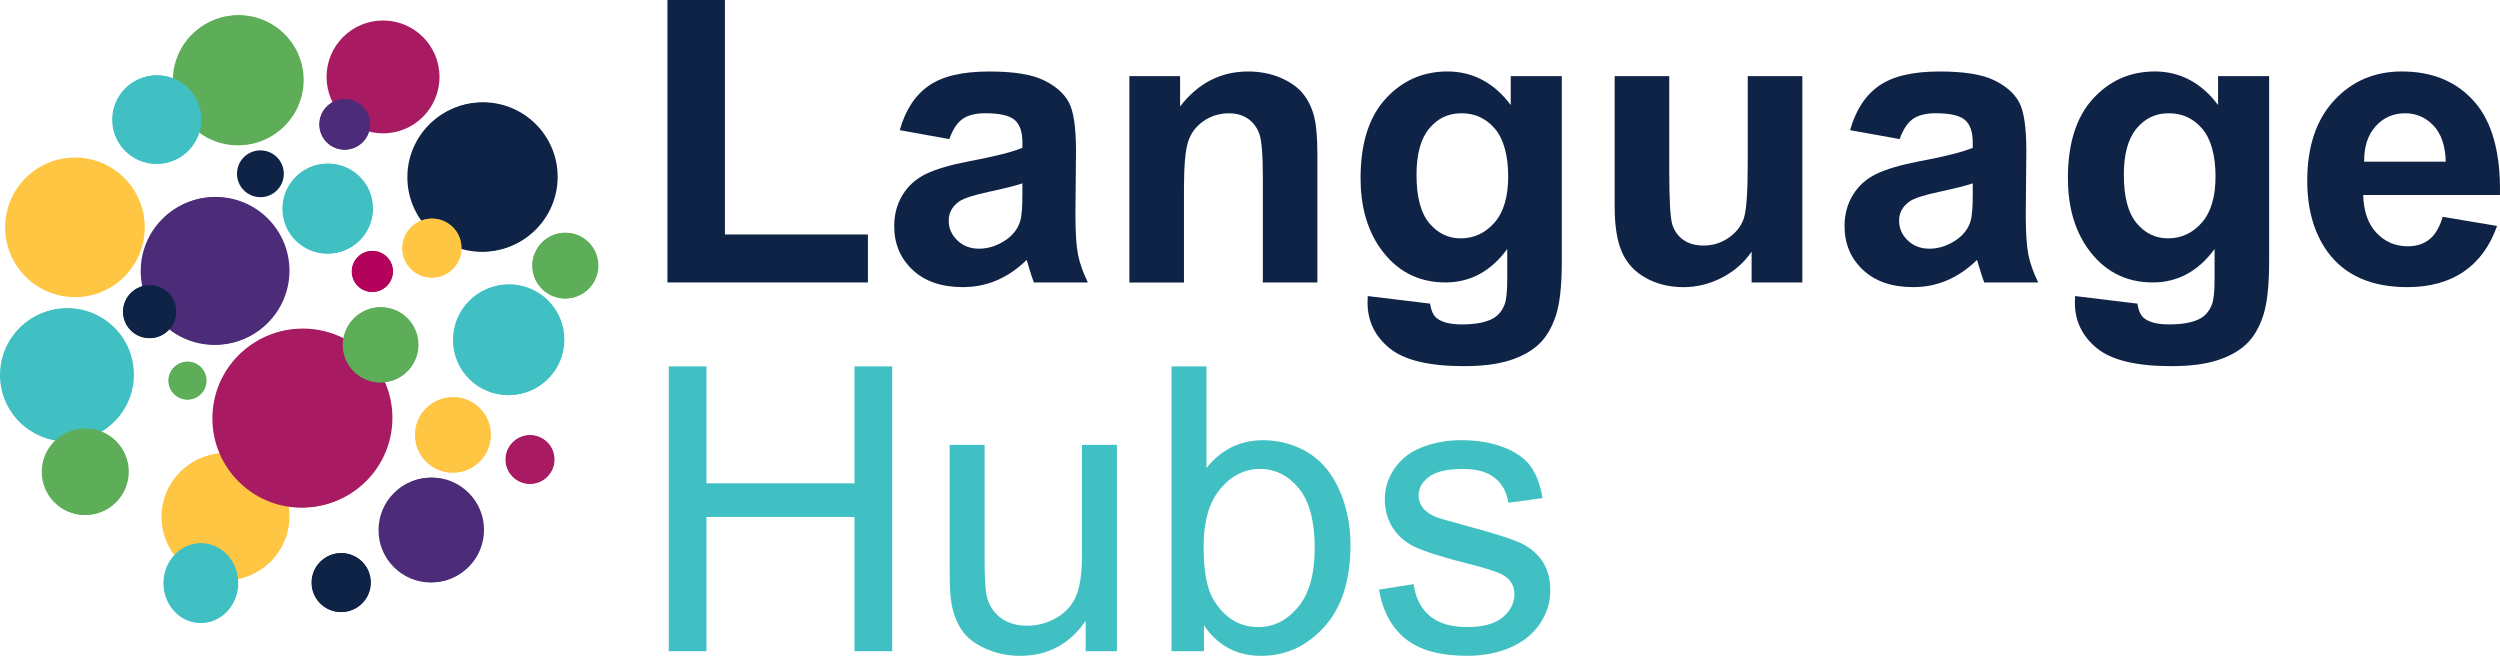
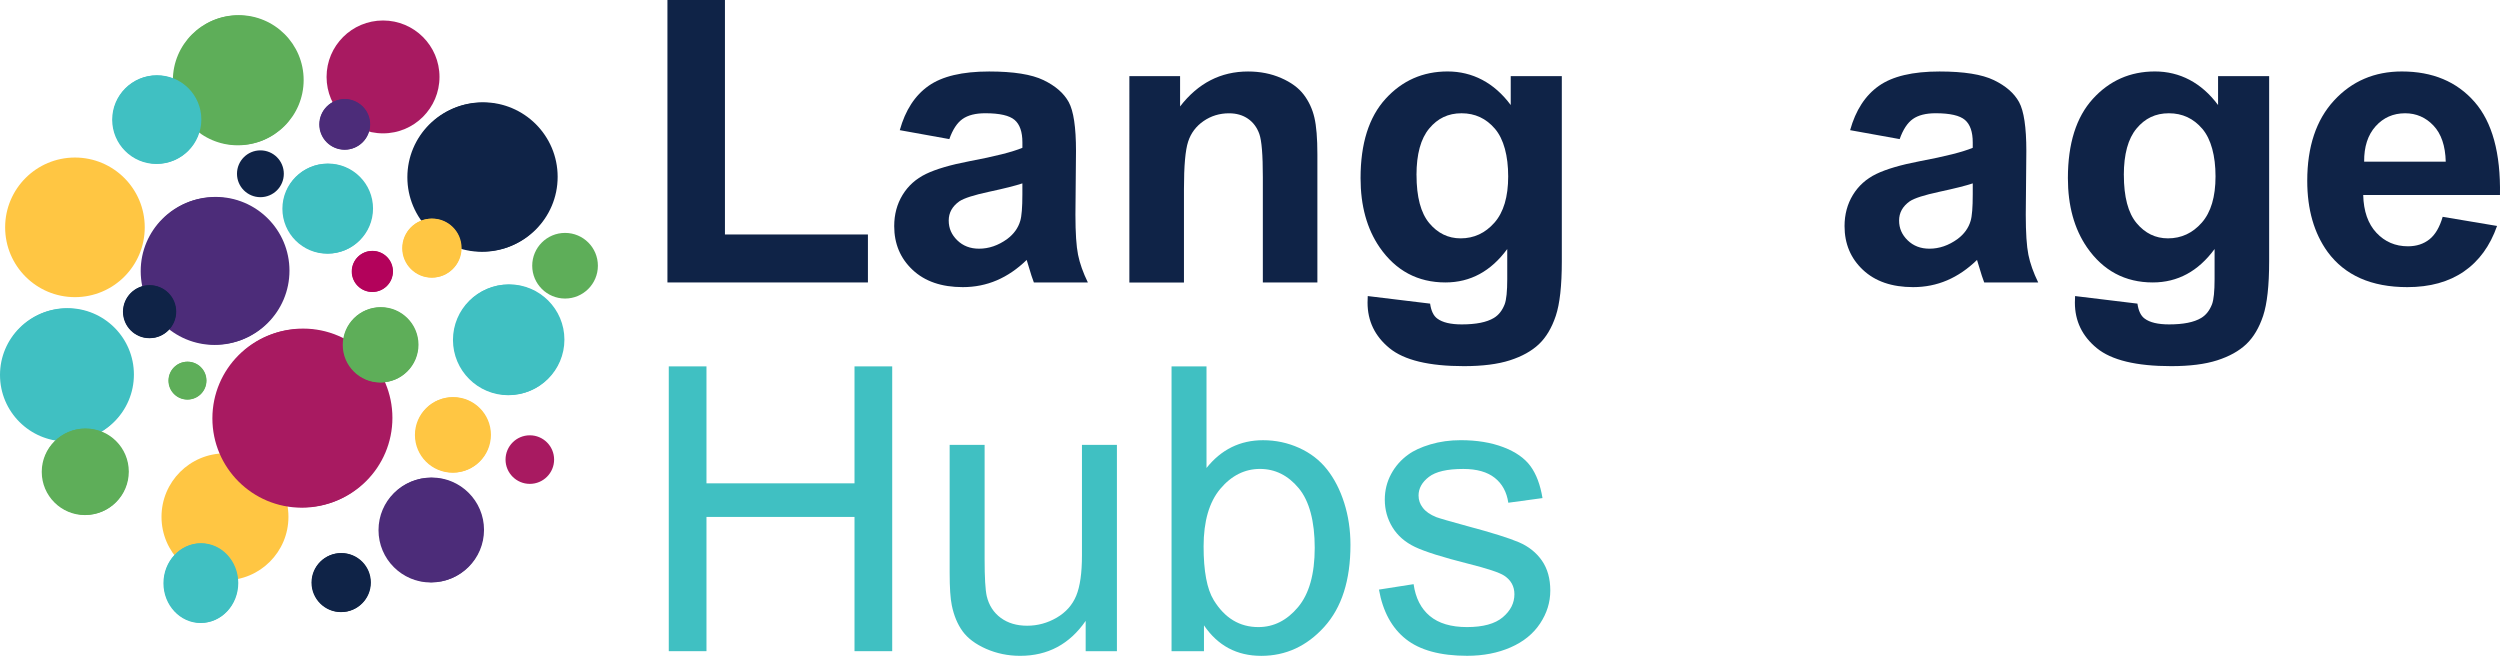
<svg xmlns="http://www.w3.org/2000/svg" id="Layer_2" data-name="Layer 2" viewBox="0 0 876 229.8">
  <defs>
    <style> .cls-1 { fill: #5eae59; } .cls-1, .cls-2, .cls-3, .cls-4, .cls-5, .cls-6, .cls-7 { stroke-width: 0px; } .cls-2 { fill: #4c2c79; } .cls-3 { fill: #0f2347; } .cls-4 { fill: #40c0c2; } .cls-5 { fill: #b3025b; } .cls-6 { fill: #a81a61; } .cls-7 { fill: #ffc643; } </style>
  </defs>
  <g id="Layer_1-2" data-name="Layer 1">
    <g>
      <g>
        <path class="cls-3" d="M233.87,98.98V0h20.15v82.16h50.1v16.81h-70.25Z" />
        <path class="cls-3" d="M332.64,48.74l-17.36-3.13c1.95-6.99,5.31-12.16,10.08-15.52,4.76-3.36,11.84-5.04,21.24-5.04,8.53,0,14.88,1.01,19.06,3.03,4.18,2.02,7.11,4.58,8.82,7.69,1.7,3.11,2.55,8.82,2.55,17.12l-.2,22.33c0,6.36.31,11.04.92,14.06.61,3.02,1.76,6.25,3.44,9.7h-18.92c-.5-1.27-1.11-3.15-1.84-5.65-.32-1.14-.54-1.88-.68-2.25-3.27,3.18-6.76,5.56-10.48,7.15-3.72,1.59-7.69,2.38-11.91,2.38-7.44,0-13.31-2.02-17.6-6.06-4.29-4.04-6.43-9.14-6.43-15.32,0-4.09.98-7.73,2.93-10.93,1.95-3.2,4.69-5.65,8.2-7.35,3.52-1.7,8.59-3.19,15.21-4.46,8.94-1.68,15.13-3.25,18.58-4.7v-1.9c0-3.68-.91-6.3-2.72-7.86-1.82-1.56-5.24-2.35-10.28-2.35-3.4,0-6.06.67-7.97,2.01-1.9,1.34-3.45,3.69-4.63,7.04ZM358.23,64.26c-2.45.82-6.33,1.79-11.64,2.93-5.31,1.14-8.78,2.25-10.42,3.34-2.5,1.77-3.74,4.01-3.74,6.74s1,4.99,3,6.94c2,1.95,4.54,2.93,7.63,2.93,3.45,0,6.74-1.13,9.87-3.4,2.31-1.73,3.83-3.84,4.56-6.33.5-1.63.75-4.74.75-9.32v-3.81Z" />
        <path class="cls-3" d="M461.63,98.98h-19.13v-36.9c0-7.8-.41-12.85-1.23-15.14-.82-2.29-2.14-4.07-3.98-5.34s-4.05-1.9-6.64-1.9c-3.31,0-6.29.91-8.92,2.72-2.63,1.82-4.44,4.22-5.41,7.22-.98,3-1.46,8.53-1.46,16.61v32.74h-19.13V26.68h17.77v10.62c6.31-8.17,14.25-12.25,23.82-12.25,4.22,0,8.08.76,11.57,2.28,3.49,1.52,6.14,3.46,7.93,5.82,1.79,2.36,3.04,5.04,3.74,8.04.7,2.99,1.05,7.28,1.05,12.86v44.93Z" />
        <path class="cls-3" d="M479.26,103.74l21.85,2.65c.36,2.54,1.2,4.29,2.52,5.24,1.82,1.36,4.67,2.04,8.58,2.04,4.99,0,8.74-.75,11.23-2.25,1.68-1,2.95-2.61,3.81-4.83.59-1.59.89-4.52.89-8.78v-10.55c-5.72,7.8-12.93,11.71-21.65,11.71-9.71,0-17.4-4.11-23.08-12.32-4.45-6.49-6.67-14.57-6.67-24.23,0-12.12,2.92-21.37,8.75-27.78,5.83-6.4,13.08-9.6,21.75-9.6s16.31,3.92,22.12,11.77v-10.14h17.9v64.87c0,8.53-.7,14.91-2.11,19.13-1.41,4.22-3.38,7.53-5.92,9.94-2.54,2.4-5.94,4.29-10.18,5.65-4.24,1.36-9.61,2.04-16.1,2.04-12.25,0-20.94-2.1-26.07-6.3-5.13-4.2-7.69-9.52-7.69-15.96,0-.63.02-1.41.07-2.31ZM496.35,61.33c0,7.67,1.49,13.29,4.46,16.85,2.97,3.56,6.64,5.34,10.99,5.34,4.67,0,8.62-1.83,11.84-5.48,3.22-3.65,4.83-9.06,4.83-16.23s-1.54-13.05-4.63-16.68c-3.09-3.63-6.99-5.44-11.71-5.44s-8.36,1.78-11.33,5.34c-2.97,3.56-4.46,9-4.46,16.3Z" />
-         <path class="cls-3" d="M613.77,98.98v-10.82c-2.63,3.86-6.09,6.9-10.38,9.12-4.29,2.22-8.82,3.34-13.58,3.34s-9.21-1.07-13.07-3.2c-3.86-2.13-6.65-5.13-8.37-8.99-1.73-3.86-2.59-9.19-2.59-16V26.68h19.13v33.22c0,10.17.35,16.39,1.05,18.69.7,2.29,1.98,4.11,3.85,5.44,1.86,1.34,4.22,2.01,7.08,2.01,3.27,0,6.2-.9,8.78-2.69,2.59-1.79,4.36-4.01,5.31-6.67.95-2.65,1.43-9.15,1.43-19.5v-30.5h19.13v72.29h-17.77Z" />
        <path class="cls-3" d="M665.64,48.74l-17.36-3.13c1.95-6.99,5.31-12.16,10.08-15.52,4.76-3.36,11.84-5.04,21.24-5.04,8.53,0,14.88,1.01,19.06,3.03,4.18,2.02,7.11,4.58,8.82,7.69,1.7,3.11,2.55,8.82,2.55,17.12l-.2,22.33c0,6.36.31,11.04.92,14.06.61,3.02,1.76,6.25,3.44,9.7h-18.92c-.5-1.27-1.11-3.15-1.84-5.65-.32-1.14-.54-1.88-.68-2.25-3.27,3.18-6.76,5.56-10.48,7.15-3.72,1.59-7.69,2.38-11.91,2.38-7.44,0-13.31-2.02-17.6-6.06-4.29-4.04-6.43-9.14-6.43-15.32,0-4.09.98-7.73,2.93-10.93,1.95-3.2,4.69-5.65,8.2-7.35,3.52-1.7,8.59-3.19,15.21-4.46,8.94-1.68,15.13-3.25,18.58-4.7v-1.9c0-3.68-.91-6.3-2.72-7.86-1.82-1.56-5.24-2.35-10.28-2.35-3.4,0-6.06.67-7.97,2.01-1.9,1.34-3.45,3.69-4.63,7.04ZM691.24,64.26c-2.45.82-6.33,1.79-11.64,2.93-5.31,1.14-8.78,2.25-10.42,3.34-2.5,1.77-3.74,4.01-3.74,6.74s1,4.99,3,6.94c2,1.95,4.54,2.93,7.63,2.93,3.45,0,6.74-1.13,9.87-3.4,2.31-1.73,3.83-3.84,4.56-6.33.5-1.63.75-4.74.75-9.32v-3.81Z" />
        <path class="cls-3" d="M727.11,103.74l21.85,2.65c.36,2.54,1.2,4.29,2.52,5.24,1.81,1.36,4.67,2.04,8.58,2.04,4.99,0,8.74-.75,11.23-2.25,1.68-1,2.95-2.61,3.81-4.83.59-1.59.89-4.52.89-8.78v-10.55c-5.72,7.8-12.94,11.71-21.65,11.71-9.71,0-17.4-4.11-23.08-12.32-4.45-6.49-6.67-14.57-6.67-24.23,0-12.12,2.92-21.37,8.75-27.78,5.83-6.4,13.08-9.6,21.75-9.6s16.31,3.92,22.12,11.77v-10.14h17.9v64.87c0,8.53-.71,14.91-2.11,19.13-1.41,4.22-3.38,7.53-5.92,9.94-2.54,2.4-5.94,4.29-10.18,5.65s-9.61,2.04-16.1,2.04c-12.25,0-20.94-2.1-26.07-6.3-5.13-4.2-7.69-9.52-7.69-15.96,0-.63.02-1.41.07-2.31ZM744.2,61.33c0,7.67,1.49,13.29,4.46,16.85,2.97,3.56,6.64,5.34,10.99,5.34,4.67,0,8.62-1.83,11.84-5.48,3.22-3.65,4.83-9.06,4.83-16.23s-1.54-13.05-4.63-16.68c-3.09-3.63-6.99-5.44-11.71-5.44s-8.36,1.78-11.33,5.34c-2.97,3.56-4.46,9-4.46,16.3Z" />
        <path class="cls-3" d="M855.91,75.97l19.06,3.2c-2.45,6.99-6.32,12.31-11.61,15.96s-11.9,5.48-19.84,5.48c-12.57,0-21.87-4.11-27.91-12.32-4.76-6.58-7.15-14.89-7.15-24.92,0-11.98,3.13-21.36,9.39-28.15,6.26-6.79,14.18-10.18,23.76-10.18,10.75,0,19.24,3.55,25.46,10.65,6.22,7.1,9.19,17.98,8.92,32.64h-47.92c.14,5.67,1.68,10.09,4.63,13.24s6.63,4.73,11.03,4.73c3,0,5.52-.82,7.56-2.45,2.04-1.63,3.58-4.27,4.63-7.9ZM856.99,56.64c-.14-5.54-1.57-9.75-4.29-12.63s-6.04-4.32-9.94-4.32c-4.17,0-7.62,1.52-10.35,4.56-2.72,3.04-4.06,7.17-4.01,12.39h28.59Z" />
        <path class="cls-4" d="M234.34,228.17v-99.79h13.21v40.98h51.87v-40.98h13.21v99.79h-13.21v-47.04h-51.87v47.04h-13.21Z" />
        <path class="cls-4" d="M380.42,228.17v-10.62c-5.63,8.17-13.27,12.25-22.94,12.25-4.27,0-8.25-.82-11.95-2.45s-6.44-3.69-8.24-6.16c-1.79-2.47-3.05-5.5-3.78-9.09-.5-2.41-.75-6.22-.75-11.44v-44.79h12.25v40.1c0,6.4.25,10.71.75,12.93.77,3.22,2.41,5.75,4.9,7.59,2.5,1.84,5.58,2.76,9.26,2.76s7.12-.94,10.35-2.82c3.22-1.88,5.5-4.45,6.84-7.69,1.34-3.24,2.01-7.95,2.01-14.12v-38.73h12.25v72.29h-10.96Z" />
        <path class="cls-4" d="M421.88,228.17h-11.37v-99.79h12.25v35.6c5.17-6.49,11.78-9.73,19.81-9.73,4.45,0,8.66.9,12.63,2.69,3.97,1.79,7.24,4.31,9.8,7.56,2.56,3.24,4.57,7.16,6.02,11.74,1.45,4.58,2.18,9.48,2.18,14.7,0,12.39-3.06,21.96-9.19,28.73-6.13,6.76-13.48,10.14-22.06,10.14s-15.23-3.56-20.08-10.69v9.05ZM421.74,191.48c0,8.67,1.18,14.93,3.54,18.79,3.86,6.31,9.08,9.46,15.66,9.46,5.35,0,9.98-2.32,13.89-6.98,3.9-4.65,5.85-11.58,5.85-20.8s-1.87-16.4-5.62-20.9-8.27-6.74-13.58-6.74-9.98,2.33-13.89,6.98c-3.9,4.65-5.85,11.38-5.85,20.18Z" />
        <path class="cls-4" d="M483.21,206.59l12.12-1.9c.68,4.86,2.58,8.58,5.68,11.16,3.11,2.59,7.45,3.88,13.04,3.88s9.8-1.14,12.52-3.44c2.72-2.29,4.08-4.98,4.08-8.07,0-2.77-1.2-4.95-3.61-6.53-1.68-1.09-5.85-2.47-12.53-4.15-8.98-2.27-15.21-4.23-18.69-5.89s-6.1-3.95-7.9-6.88c-1.79-2.93-2.69-6.16-2.69-9.7,0-3.22.74-6.2,2.21-8.95,1.47-2.74,3.48-5.03,6.02-6.84,1.91-1.41,4.5-2.6,7.79-3.58,3.29-.97,6.82-1.46,10.58-1.46,5.67,0,10.65.82,14.94,2.45,4.29,1.63,7.45,3.85,9.5,6.64,2.04,2.79,3.45,6.53,4.22,11.2l-11.98,1.63c-.54-3.72-2.12-6.63-4.73-8.71s-6.3-3.13-11.06-3.13c-5.63,0-9.64.93-12.05,2.79-2.41,1.86-3.61,4.04-3.61,6.53,0,1.59.5,3.02,1.5,4.29,1,1.32,2.56,2.41,4.7,3.27,1.22.45,4.83,1.5,10.82,3.13,8.67,2.31,14.71,4.21,18.14,5.68,3.43,1.47,6.11,3.62,8.07,6.43,1.95,2.82,2.93,6.31,2.93,10.48s-1.19,7.93-3.57,11.54c-2.38,3.61-5.82,6.4-10.31,8.37-4.49,1.97-9.58,2.96-15.25,2.96-9.39,0-16.55-1.95-21.48-5.85-4.92-3.9-8.07-9.69-9.43-17.36Z" />
      </g>
      <g>
        <path class="cls-3" d="M99.45,60.89c0,4.53-3.67,8.2-8.2,8.2s-8.21-3.67-8.21-8.2,3.67-8.2,8.21-8.2,8.2,3.67,8.2,8.2Z" />
        <g>
          <path class="cls-5" d="M137.71,95.09c0,3.96-3.21,7.18-7.18,7.18s-7.18-3.21-7.18-7.18,3.22-7.18,7.18-7.18,7.18,3.21,7.18,7.18Z" />
          <path class="cls-5" d="M137.6,95.13c0,3.97-3.21,7.18-7.18,7.18s-7.18-3.21-7.18-7.18,3.22-7.18,7.18-7.18,7.18,3.21,7.18,7.18Z" />
        </g>
        <g>
-           <path class="cls-7" d="M101.42,180.98c0,12.28-9.95,22.24-22.24,22.24s-22.25-9.96-22.25-22.24,9.97-22.23,22.25-22.23,22.24,9.95,22.24,22.23Z" />
          <path class="cls-7" d="M101.07,181.1c0,12.29-9.96,22.24-22.24,22.24s-22.24-9.95-22.24-22.24,9.96-22.24,22.24-22.24,22.24,9.94,22.24,22.24Z" />
        </g>
        <g>
          <path class="cls-4" d="M46.92,131.25c0,12.85-10.41,23.28-23.28,23.28S.35,144.11.35,131.25s10.43-23.27,23.29-23.27,23.28,10.41,23.28,23.27Z" />
          <path class="cls-4" d="M46.56,131.39c0,12.86-10.42,23.28-23.28,23.28S0,144.25,0,131.39s10.43-23.28,23.28-23.28,23.28,10.41,23.28,23.28Z" />
        </g>
        <g>
          <path class="cls-1" d="M45.13,165.26c0,8.35-6.77,15.13-15.13,15.13s-15.14-6.77-15.14-15.13,6.78-15.12,15.14-15.12,15.13,6.77,15.13,15.12Z" />
          <path class="cls-1" d="M44.89,165.35c0,8.36-6.77,15.13-15.13,15.13s-15.13-6.77-15.13-15.13,6.78-15.13,15.13-15.13,15.13,6.76,15.13,15.13Z" />
        </g>
        <g>
          <path class="cls-2" d="M101.43,94.85c0,14.28-11.57,25.86-25.87,25.86s-25.88-11.58-25.88-25.86,11.59-25.85,25.88-25.85,25.87,11.57,25.87,25.85Z" />
          <path class="cls-2" d="M101.03,95c0,14.29-11.58,25.86-25.86,25.86s-25.87-11.57-25.87-25.86,11.59-25.86,25.87-25.86,25.86,11.56,25.86,25.86Z" />
        </g>
        <path class="cls-7" d="M50.72,79.66c0,13.51-10.95,24.46-24.46,24.46S1.8,93.17,1.8,79.66s10.96-24.46,24.46-24.46,24.46,10.93,24.46,24.46Z" />
        <g>
          <path class="cls-1" d="M106.4,28.04c0,12.56-10.18,22.74-22.74,22.74s-22.75-10.18-22.75-22.74,10.19-22.73,22.75-22.73,22.74,10.17,22.74,22.73Z" />
          <path class="cls-1" d="M106.05,28.17c0,12.57-10.18,22.74-22.74,22.74s-22.74-10.17-22.74-22.74,10.19-22.74,22.74-22.74,22.74,10.17,22.74,22.74Z" />
        </g>
        <g>
          <path class="cls-3" d="M61.75,109.19c0,5.11-4.14,9.26-9.26,9.26s-9.27-4.15-9.27-9.26,4.15-9.26,9.27-9.26,9.26,4.14,9.26,9.26Z" />
          <path class="cls-3" d="M61.6,109.24c0,5.12-4.15,9.26-9.26,9.26s-9.26-4.14-9.26-9.26,4.15-9.26,9.26-9.26,9.26,4.14,9.26,9.26Z" />
        </g>
        <g>
          <path class="cls-4" d="M70.55,41.86c0,8.56-6.93,15.5-15.5,15.5s-15.51-6.94-15.51-15.5,6.94-15.49,15.51-15.49,15.5,6.93,15.5,15.49Z" />
          <path class="cls-4" d="M70.31,41.95c0,8.56-6.94,15.5-15.5,15.5s-15.5-6.93-15.5-15.5,6.94-15.5,15.5-15.5,15.5,6.93,15.5,15.5Z" />
        </g>
        <g>
          <path class="cls-3" d="M195.4,61.96c0,14.43-11.69,26.12-26.13,26.12s-26.14-11.7-26.14-26.12,11.71-26.11,26.14-26.11,26.13,11.69,26.13,26.11Z" />
          <path class="cls-3" d="M194.99,62.11c0,14.43-11.7,26.12-26.12,26.12s-26.13-11.69-26.13-26.12,11.7-26.12,26.13-26.12,26.12,11.68,26.12,26.12Z" />
        </g>
        <g>
          <path class="cls-4" d="M130.71,73.06c0,8.7-7.05,15.75-15.76,15.75s-15.76-7.05-15.76-15.75,7.06-15.75,15.76-15.75,15.76,7.05,15.76,15.75Z" />
          <path class="cls-4" d="M130.46,73.15c0,8.7-7.05,15.75-15.75,15.75s-15.76-7.05-15.76-15.75,7.06-15.75,15.76-15.75,15.75,7.04,15.75,15.75Z" />
        </g>
        <path class="cls-6" d="M154,26.95c0,10.92-8.85,19.78-19.78,19.78s-19.79-8.85-19.79-19.78,8.86-19.77,19.79-19.77,19.78,8.85,19.78,19.77Z" />
        <g>
          <path class="cls-4" d="M197.77,119c0,10.7-8.67,19.37-19.37,19.37s-19.38-8.67-19.38-19.37,8.68-19.36,19.38-19.36,19.37,8.67,19.37,19.36Z" />
          <path class="cls-4" d="M197.47,119.11c0,10.7-8.67,19.37-19.37,19.37s-19.38-8.67-19.38-19.37,8.68-19.37,19.38-19.37,19.37,8.66,19.37,19.37Z" />
        </g>
        <g>
          <path class="cls-7" d="M161.74,86.91c0,5.7-4.62,10.32-10.32,10.32s-10.33-4.62-10.33-10.32,4.62-10.32,10.33-10.32,10.32,4.62,10.32,10.32Z" />
          <path class="cls-7" d="M161.58,86.97c0,5.7-4.62,10.32-10.32,10.32s-10.32-4.62-10.32-10.32,4.62-10.32,10.32-10.32,10.32,4.61,10.32,10.32Z" />
        </g>
        <g>
          <path class="cls-4" d="M83.49,204.28c0,7.7-5.82,13.94-13.01,13.94s-13.01-6.24-13.01-13.94,5.83-13.93,13.01-13.93,13.01,6.24,13.01,13.93Z" />
          <path class="cls-4" d="M83.28,204.36c0,7.7-5.82,13.94-13,13.94s-13.01-6.24-13.01-13.94,5.83-13.94,13.01-13.94,13,6.23,13,13.94Z" />
        </g>
        <g>
          <path class="cls-3" d="M129.95,204.11c0,5.7-4.62,10.32-10.32,10.32s-10.33-4.62-10.33-10.32,4.63-10.32,10.33-10.32,10.32,4.62,10.32,10.32Z" />
          <path class="cls-3" d="M129.79,204.16c0,5.7-4.62,10.32-10.32,10.32s-10.32-4.62-10.32-10.32,4.62-10.32,10.32-10.32,10.32,4.61,10.32,10.32Z" />
        </g>
        <g>
          <path class="cls-7" d="M172.02,152.35c0,7.29-5.91,13.21-13.21,13.21s-13.21-5.91-13.21-13.21,5.92-13.2,13.21-13.2,13.21,5.91,13.21,13.2Z" />
          <path class="cls-7" d="M171.81,152.42c0,7.3-5.91,13.21-13.21,13.21s-13.21-5.91-13.21-13.21,5.91-13.21,13.21-13.21,13.21,5.9,13.21,13.21Z" />
        </g>
        <g>
-           <path class="cls-6" d="M194.29,160.99c0,4.7-3.81,8.51-8.51,8.51s-8.51-3.81-8.51-8.51,3.81-8.51,8.51-8.51,8.51,3.81,8.51,8.51Z" />
          <path class="cls-6" d="M194.16,161.04c0,4.7-3.81,8.51-8.51,8.51s-8.51-3.81-8.51-8.51,3.81-8.51,8.51-8.51,8.51,3.8,8.51,8.51Z" />
        </g>
        <g>
-           <path class="cls-1" d="M209.68,93.04c0,6.35-5.15,11.5-11.51,11.5s-11.51-5.15-11.51-11.5,5.15-11.5,11.51-11.5,11.51,5.15,11.51,11.5Z" />
          <path class="cls-1" d="M209.5,93.11c0,6.36-5.15,11.5-11.5,11.5s-11.51-5.15-11.51-11.5,5.15-11.5,11.51-11.5,11.5,5.14,11.5,11.5Z" />
        </g>
        <g>
          <path class="cls-2" d="M169.6,185.66c0,10.13-8.21,18.34-18.34,18.34s-18.35-8.21-18.35-18.34,8.22-18.33,18.35-18.33,18.34,8.21,18.34,18.33Z" />
          <path class="cls-2" d="M169.31,185.76c0,10.13-8.21,18.34-18.34,18.34s-18.34-8.21-18.34-18.34,8.21-18.34,18.34-18.34,18.34,8.2,18.34,18.34Z" />
        </g>
        <g>
          <path class="cls-6" d="M137.5,146.42c0,17.28-14,31.3-31.3,31.3s-31.31-14.01-31.31-31.3,14.02-31.28,31.31-31.28,31.3,14,31.3,31.28Z" />
          <path class="cls-6" d="M137.01,146.6c0,17.29-14.01,31.29-31.29,31.29s-31.3-14-31.3-31.29,14.02-31.3,31.3-31.3,31.29,13.99,31.29,31.3Z" />
        </g>
        <g>
          <path class="cls-1" d="M146.64,120.79c0,7.27-5.89,13.17-13.17,13.17s-13.17-5.89-13.17-13.17,5.9-13.16,13.17-13.16,13.17,5.89,13.17,13.16Z" />
          <path class="cls-1" d="M146.43,120.87c0,7.27-5.89,13.16-13.16,13.16s-13.17-5.89-13.17-13.16,5.9-13.16,13.17-13.16,13.16,5.88,13.16,13.16Z" />
        </g>
        <g>
          <path class="cls-2" d="M129.71,43.56c0,4.89-3.96,8.85-8.85,8.85s-8.85-3.96-8.85-8.85,3.97-8.85,8.85-8.85,8.85,3.96,8.85,8.85Z" />
          <path class="cls-2" d="M129.57,43.61c0,4.89-3.96,8.85-8.85,8.85s-8.85-3.96-8.85-8.85,3.96-8.85,8.85-8.85,8.85,3.96,8.85,8.85Z" />
        </g>
        <g>
          <path class="cls-1" d="M72.36,133.35c0,3.66-2.96,6.62-6.62,6.62s-6.62-2.96-6.62-6.62,2.97-6.62,6.62-6.62,6.62,2.96,6.62,6.62Z" />
          <path class="cls-1" d="M72.26,133.39c0,3.66-2.96,6.62-6.62,6.62s-6.62-2.96-6.62-6.62,2.97-6.62,6.62-6.62,6.62,2.96,6.62,6.62Z" />
        </g>
      </g>
    </g>
  </g>
</svg>